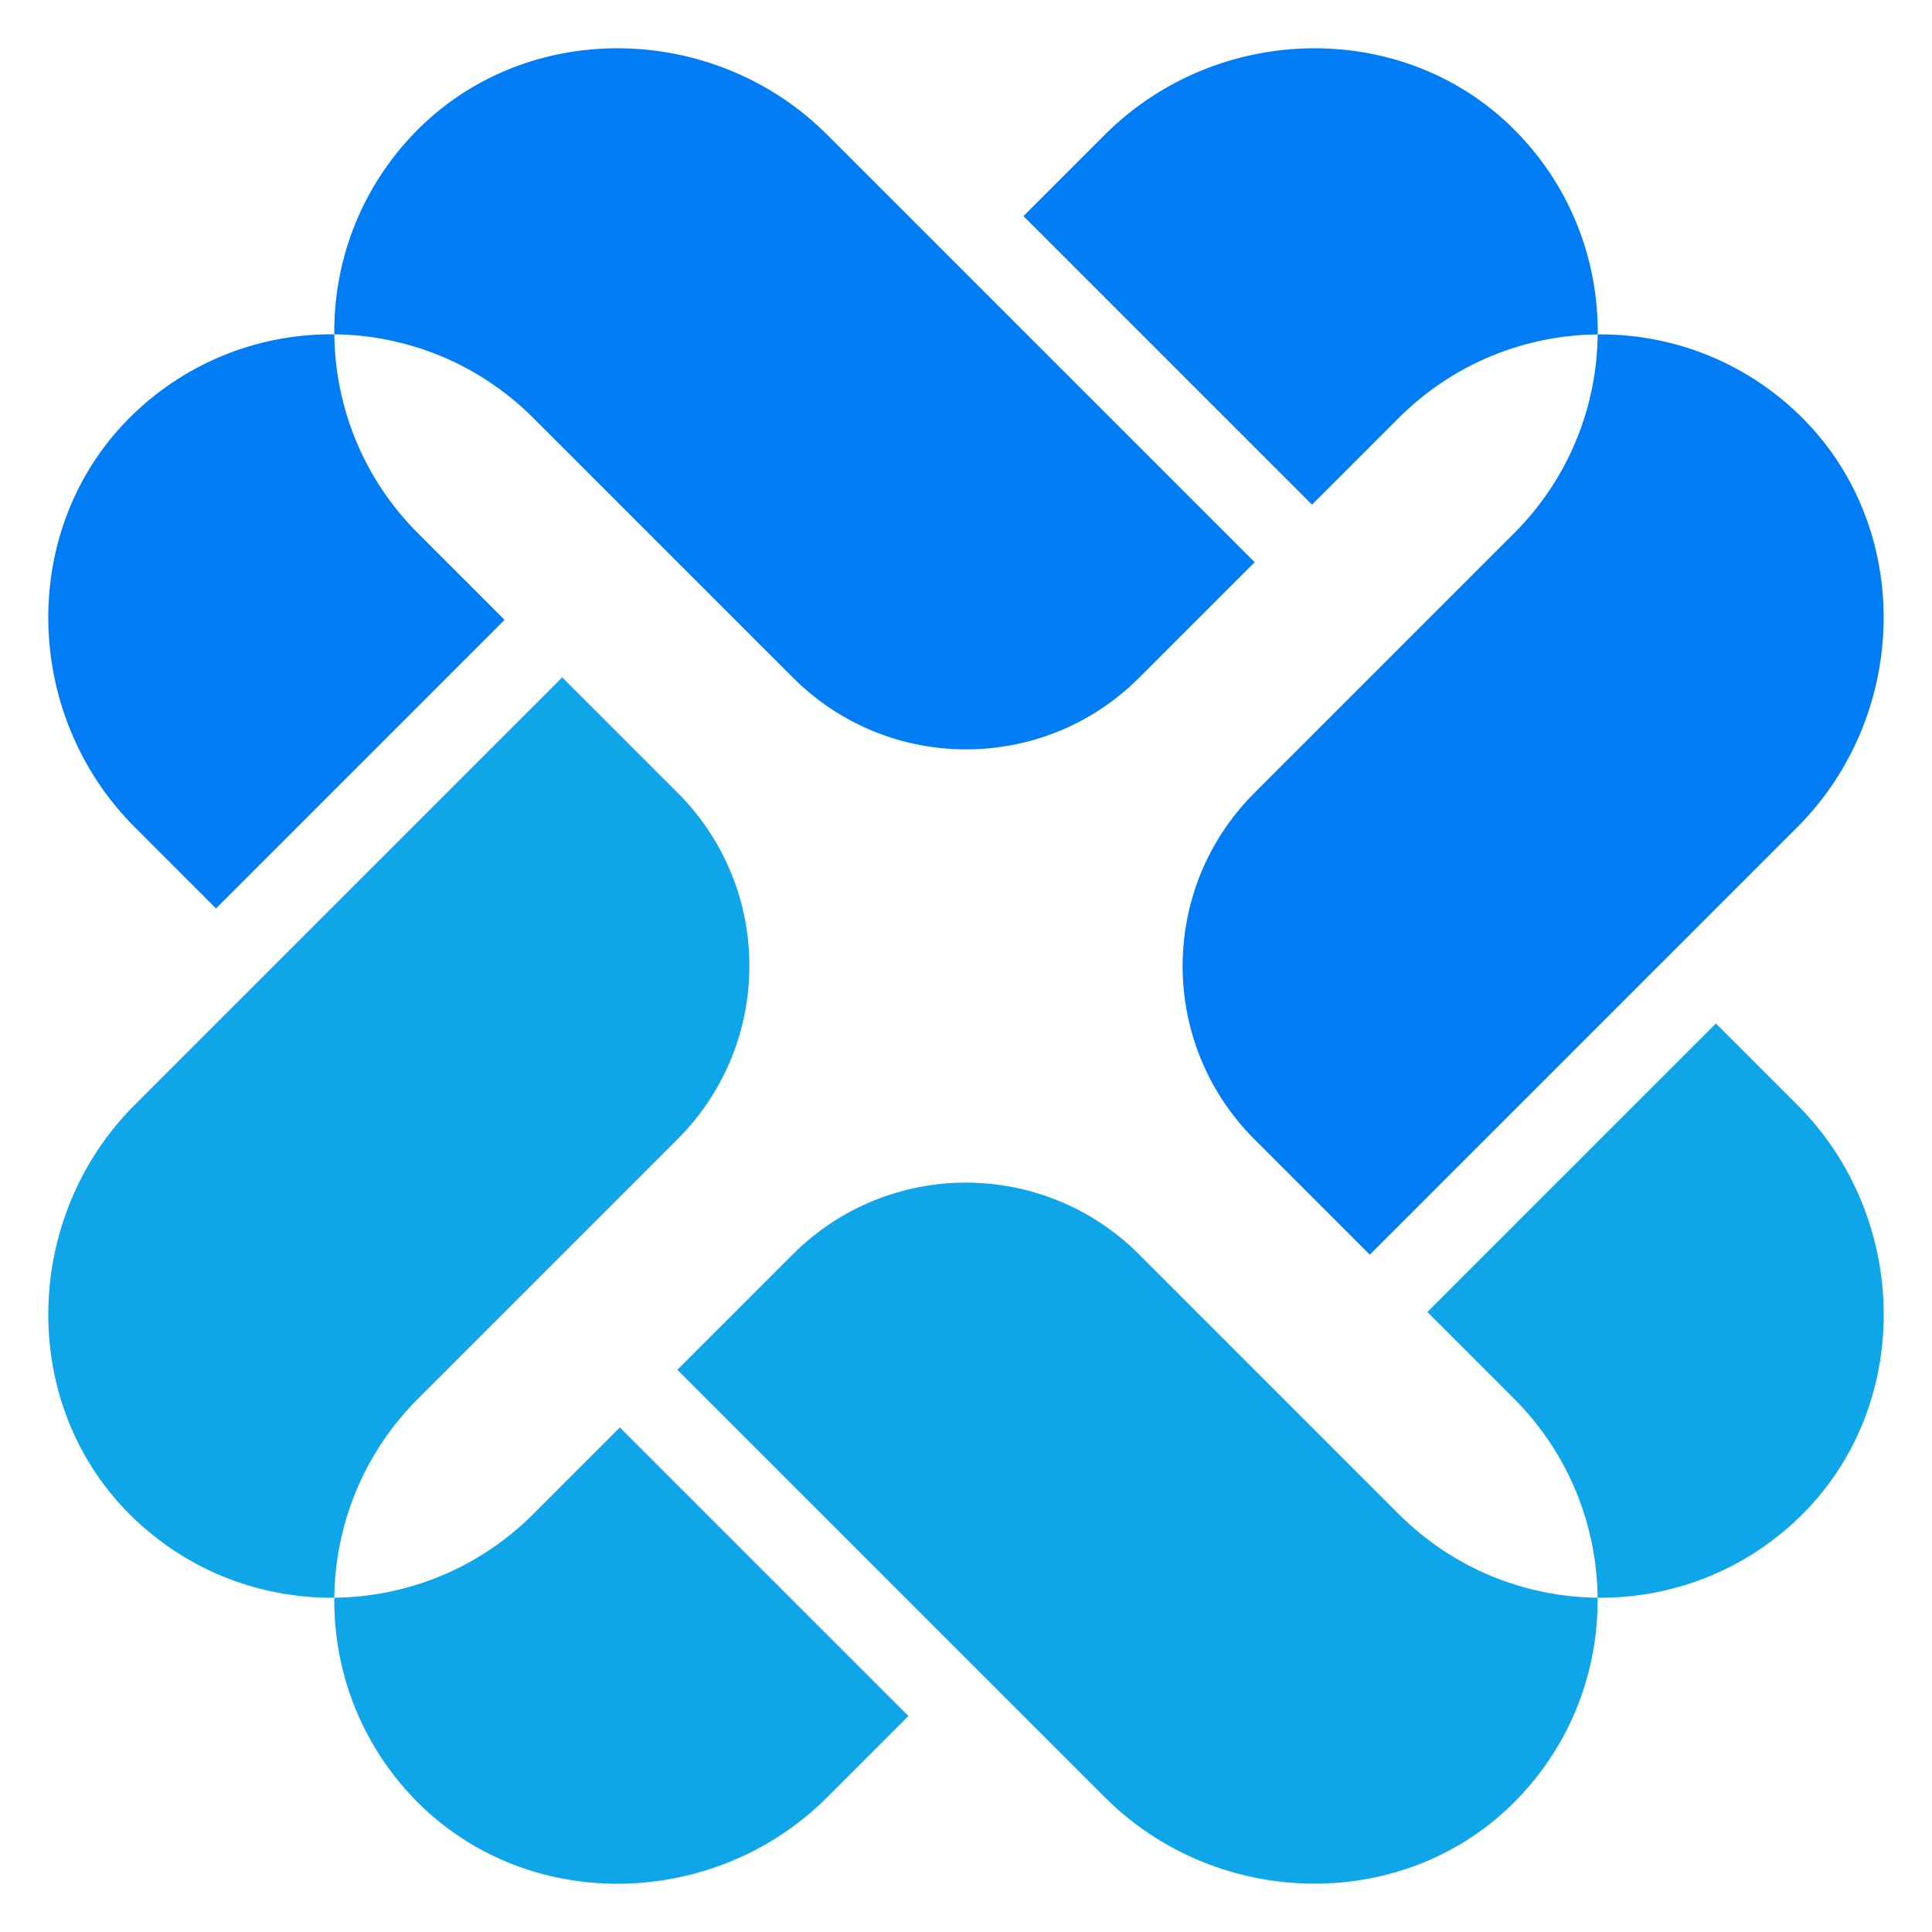
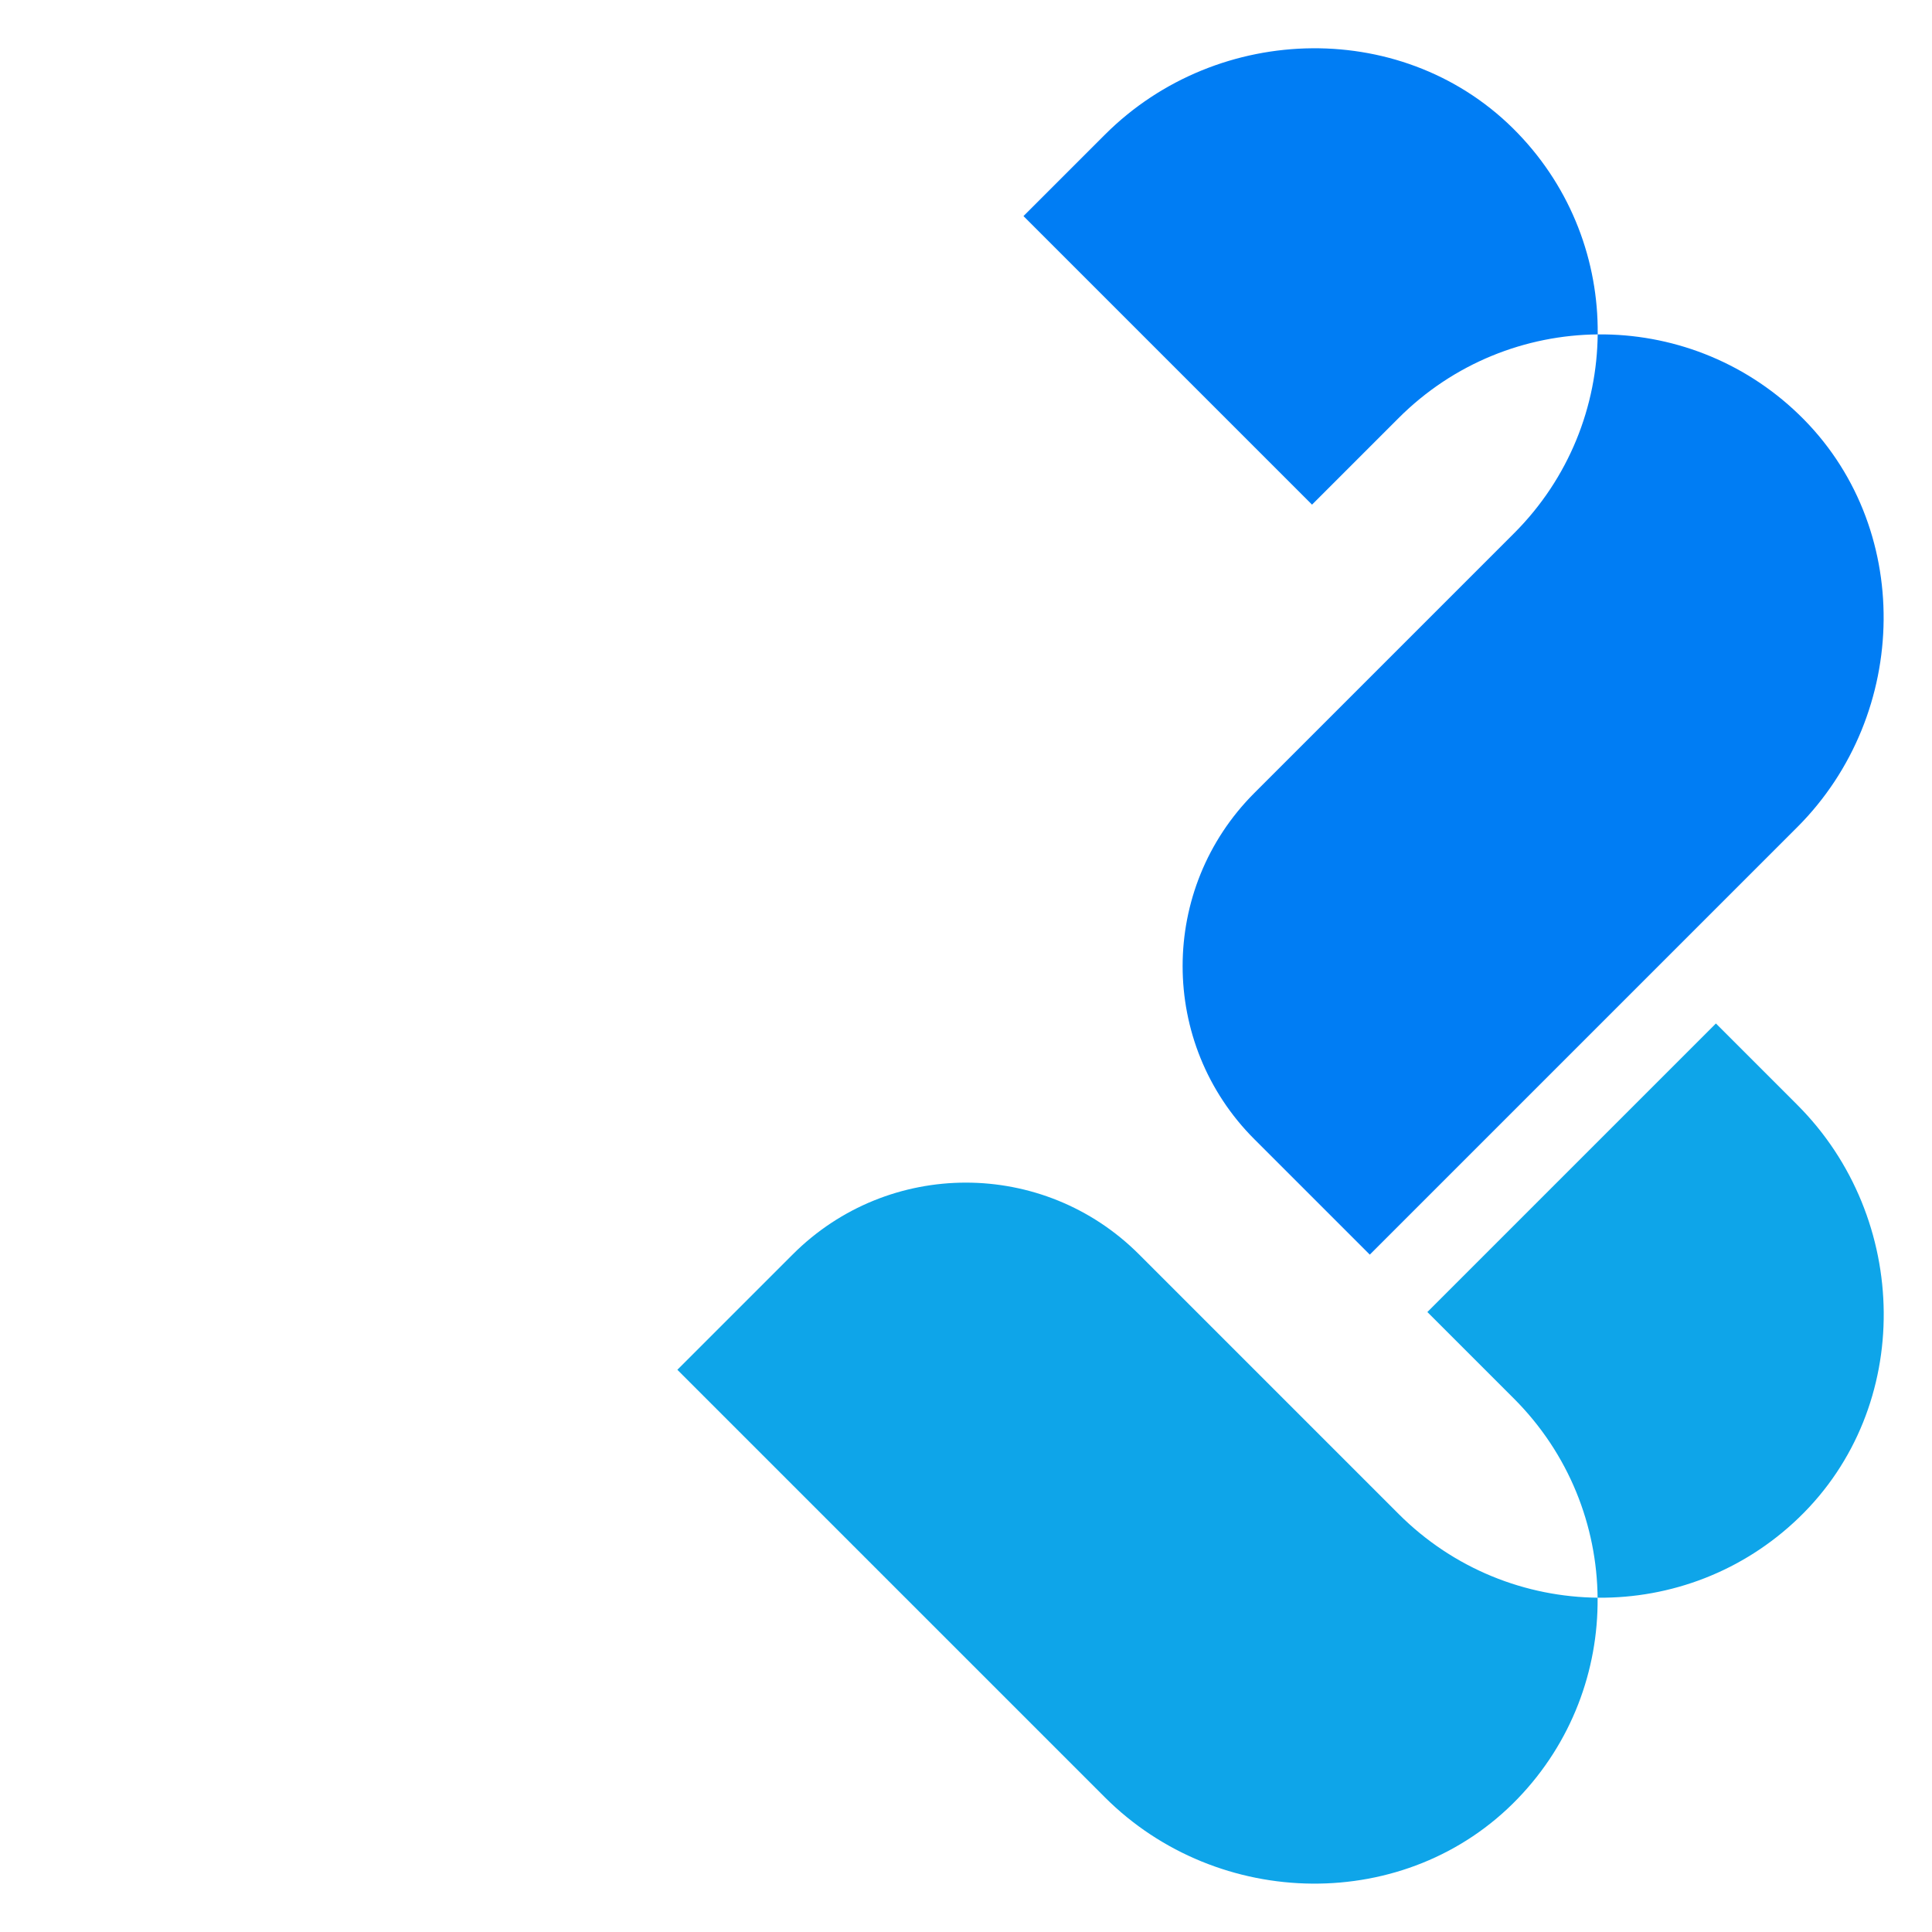
<svg xmlns="http://www.w3.org/2000/svg" version="1.1" viewBox="0 0 200 200">
  <g>
    <path fill="#007DF4" d="M105.97,22.35l8.41-8.41c11.72-11.72,31.26-12.08,42.75-0.14c11.15,11.57,11.02,29.99-0.4,41.41l-26.88,26.88   c-9.9,9.9-9.9,25.94,0,35.84l11.95,11.95l44.25-44.25c11.72-11.72,12.08-31.26,0.14-42.75c-11.57-11.15-29.99-11.02-41.41,0.4   l-8.96,8.96l-29.87-29.87L105.97,22.35z" />
    <path fill="#0EA5E9" d="M177.65,105.97l8.41,8.41c11.72,11.72,12.08,31.26,0.14,42.75c-11.57,11.15-29.99,11.02-41.41-0.4l-26.88-26.88   c-9.9-9.9-25.94-9.9-35.84,0L70.12,141.8l44.25,44.25c11.72,11.72,31.26,12.08,42.75,0.14c11.15-11.57,11.02-29.99-0.4-41.41   l-8.96-8.96l29.87-29.87L177.65,105.97z" />
-     <path fill="#0EA5E9" d="M94.03,177.65l-8.41,8.41c-11.72,11.72-31.26,12.08-42.75,0.14c-11.15-11.57-11.02-29.99,0.4-41.41l26.88-26.88   c9.9-9.9,9.9-25.94,0-35.84L58.2,70.12l-44.26,44.26C2.22,126.1,1.86,145.64,13.8,157.13c11.57,11.15,29.99,11.02,41.41-0.4   l8.96-8.96l29.87,29.87L94.03,177.65z" />
-     <path fill="#007DF4" d="M22.35,94.03l-8.41-8.41C2.22,73.9,1.86,54.36,13.8,42.87c11.57-11.15,29.99-11.02,41.41,0.4l26.88,26.88   c9.9,9.9,25.94,9.9,35.84,0l11.95-11.95L85.62,13.94C73.9,2.22,54.36,1.86,42.87,13.8c-11.15,11.57-11.02,29.99,0.4,41.41   l8.96,8.96L22.36,94.04L22.35,94.03z" />
  </g>
</svg>